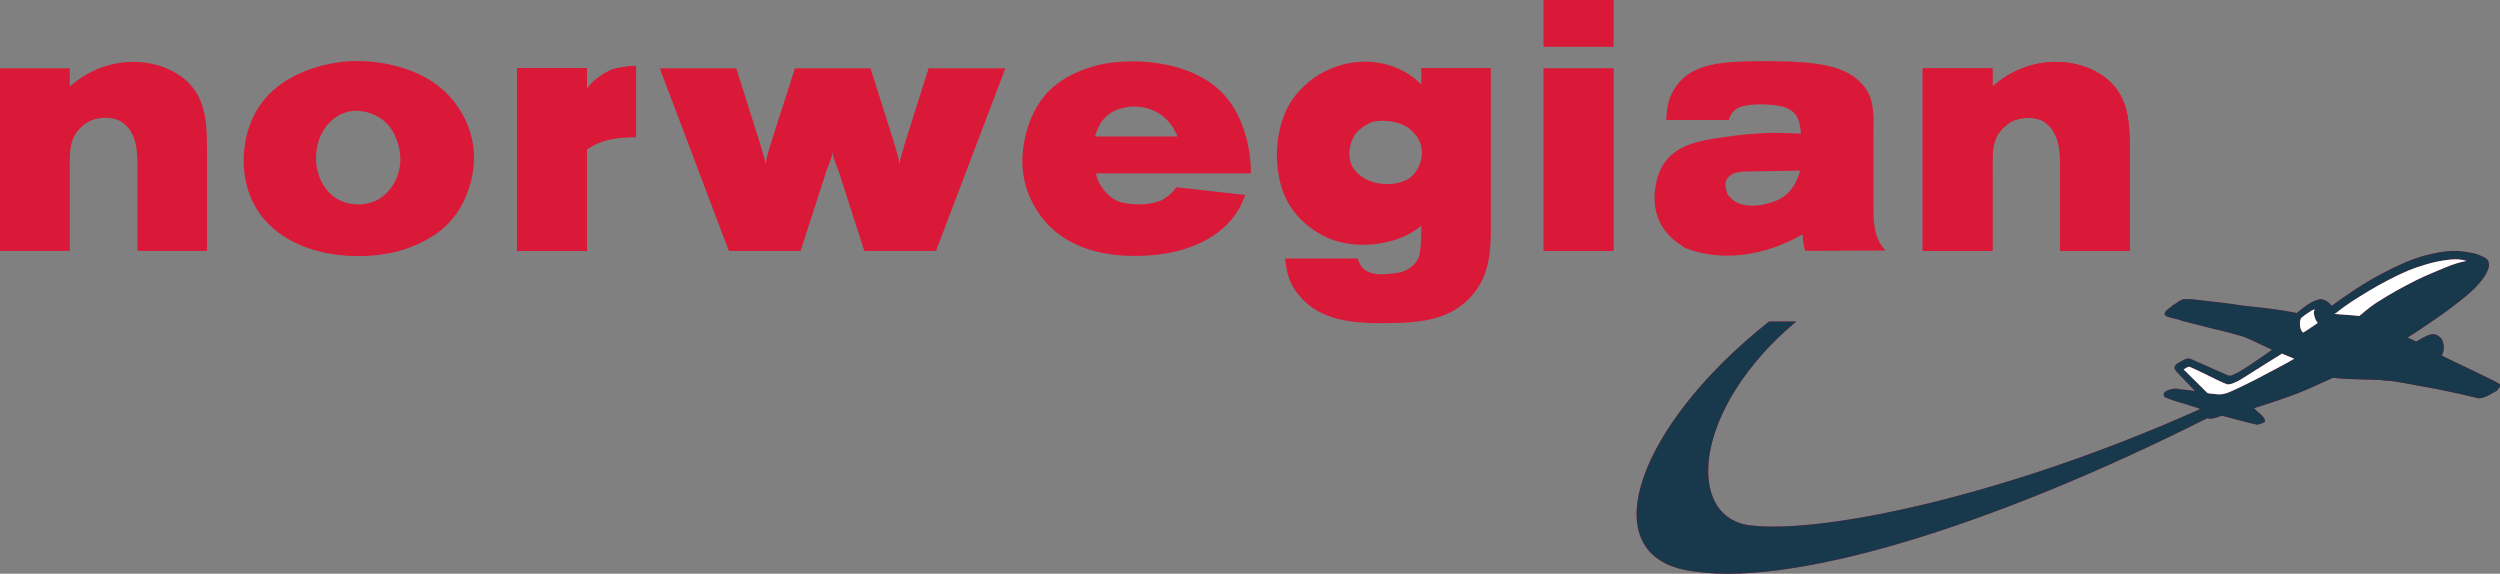
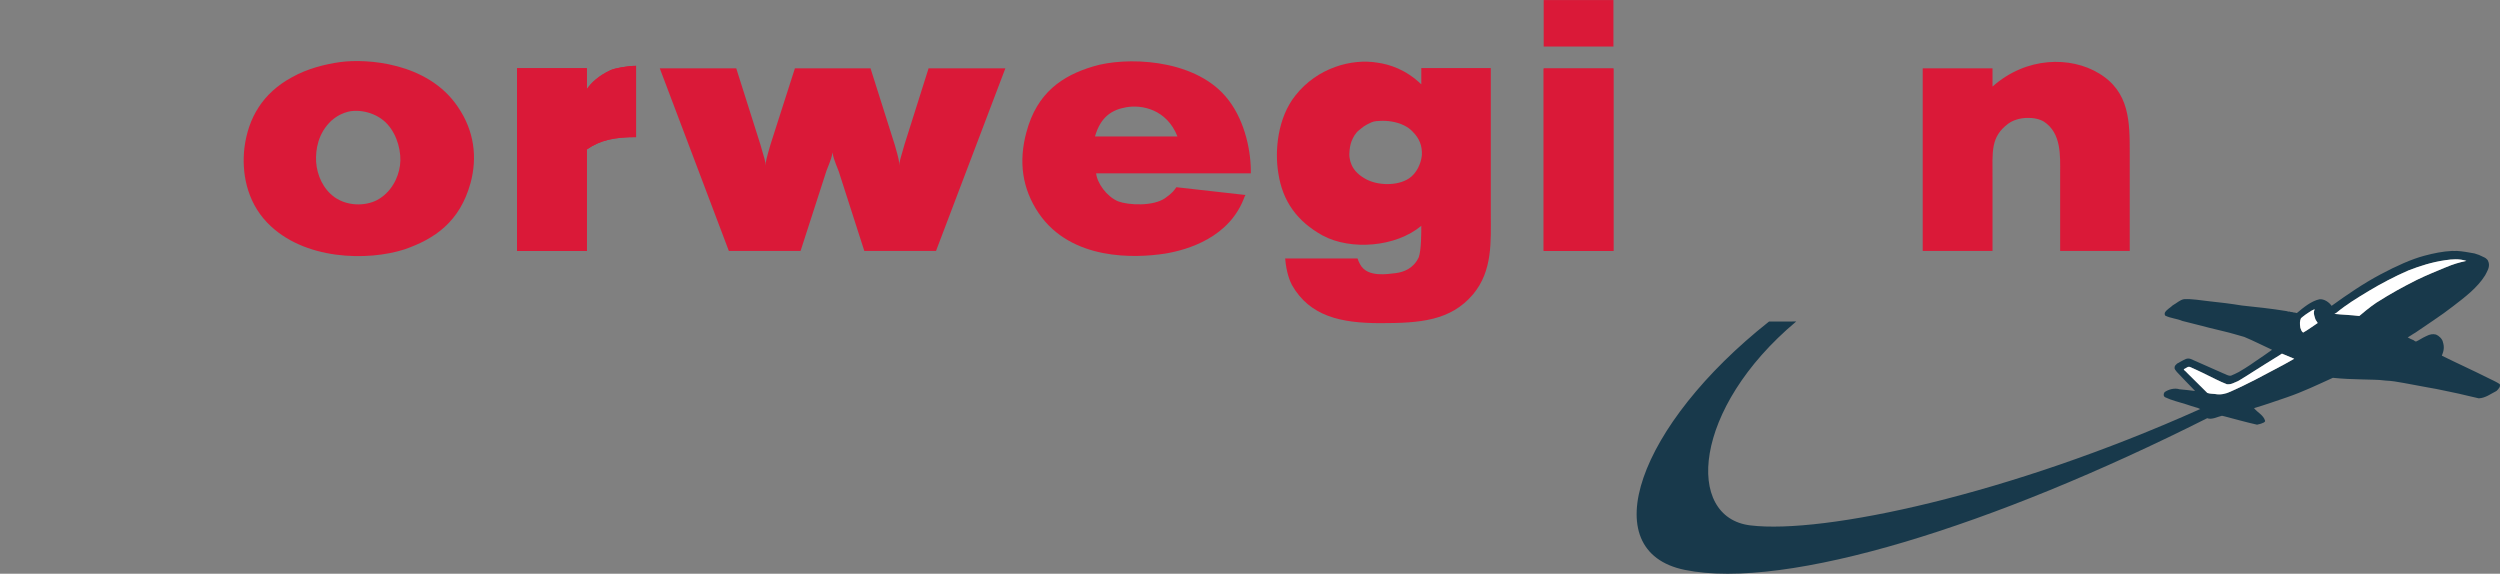
<svg xmlns="http://www.w3.org/2000/svg" width="176pt" height="40.39pt" viewBox="0 0 176 40.39" version="1.1">
  <rect x="0" y="0" width="176" height="40.39" fill="#808080" stroke="none" />
  <defs>
    <clipPath id="clip1">
-       <path d="M 115 17 L 176 17 L 176 40.391 L 115 40.391 Z M 115 17 " />
-     </clipPath>
+       </clipPath>
    <clipPath id="clip2">
      <path d="M 115 17 L 176 17 L 176 40.391 L 115 40.391 Z M 115 17 " />
    </clipPath>
  </defs>
  <g id="surface1">
    <path style=" stroke:none;fill-rule:nonzero;fill:rgb(85.371%,9.909%,21.97%);fill-opacity:1;" d="M 82.895 9.609 L 77.086 9.609 C 77.488 8.199 78.309 7.719 79.289 7.551 C 80.352 7.359 82.133 7.672 82.895 9.609 L 82.891 9.609 C 82.895 9.609 82.895 9.609 82.895 9.609 Z M 88.059 11.969 C 88.039 10.387 87.543 8.242 86.277 6.785 C 83.957 4.086 79.191 3.988 76.949 4.68 C 74.785 5.328 73.004 6.523 72.262 9.297 C 71.703 11.355 71.941 13.277 73.145 15.039 C 75.426 18.352 79.91 18.184 82.035 17.852 C 83.598 17.59 86.582 16.73 87.617 13.848 L 87.68 13.727 L 82.816 13.18 C 82.656 13.395 82.574 13.562 82.035 13.941 C 81.191 14.539 79.453 14.445 78.73 14.18 C 77.91 13.848 77.23 12.871 77.168 12.203 L 88.059 12.203 L 88.059 11.969 " />
-     <path style=" stroke:none;fill-rule:nonzero;fill:rgb(85.371%,9.909%,21.97%);fill-opacity:1;" d="M 124.301 14.355 C 124.223 14.375 124.152 14.402 124.066 14.418 C 123.699 14.48 123.207 14.52 122.738 14.414 C 122.312 14.32 121.898 14.109 121.621 13.656 C 121.566 13.559 121.508 13.344 121.484 13.133 C 121.469 12.973 121.473 12.816 121.52 12.723 C 121.777 12.184 122.23 12.094 123.09 12.07 C 123.375 12.062 123.703 12.062 124.086 12.055 L 124.41 12.051 L 126.73 12.008 C 126.301 13.547 125.453 14.113 124.301 14.355 Z M 131.895 14.965 L 131.895 9.484 C 131.895 8.418 131.996 7.039 131.293 6.16 C 130.133 4.613 128.031 4.305 124.27 4.305 C 121.266 4.305 119.184 4.445 118.039 6.016 C 117.496 6.785 117.344 7.402 117.309 8.449 L 121.711 8.449 C 121.789 8.137 121.941 7.887 122.223 7.684 C 122.863 7.184 125.207 7.301 125.848 7.633 C 126.57 7.992 126.707 8.535 126.789 9.414 C 126.789 9.414 125.246 9.316 124.246 9.367 C 123.047 9.438 122.508 9.484 121.422 9.648 C 119.281 9.934 117.141 10.309 116.598 12.867 C 116.219 14.633 116.734 16.277 118.422 17.305 L 118.562 17.426 C 121.004 18.445 124.168 18.09 126.91 16.492 C 126.91 16.492 126.91 17.281 127.109 17.66 L 132.758 17.637 C 132.156 17.066 131.895 16.184 131.895 14.965 " />
    <path style=" stroke:none;fill-rule:nonzero;fill:rgb(85.371%,9.909%,21.97%);fill-opacity:1;" d="M 99.191 12.562 C 98.363 13.109 96.984 13.062 96.156 12.609 C 95.703 12.359 95.34 12.043 95.148 11.598 C 95.082 11.449 95.035 11.285 95.012 11.109 C 94.984 10.953 94.988 10.766 95.012 10.566 C 95.035 10.301 95.102 10.016 95.234 9.75 C 95.301 9.605 95.387 9.469 95.492 9.344 C 95.582 9.23 95.691 9.156 95.793 9.07 C 95.926 8.953 96.078 8.848 96.234 8.766 C 96.383 8.691 96.523 8.613 96.703 8.559 C 96.816 8.527 96.973 8.52 97.129 8.512 C 97.625 8.48 98.273 8.551 98.828 8.82 C 99.066 8.934 99.281 9.082 99.453 9.27 C 99.695 9.512 99.867 9.766 99.973 10.043 C 100.078 10.32 100.117 10.621 100.098 10.941 C 100.039 11.516 99.734 12.203 99.191 12.562 Z M 104.953 15.039 L 104.953 4.793 L 100.059 4.793 L 100.059 5.938 C 98.969 4.887 97.816 4.531 96.984 4.414 C 95.168 4.102 92.734 4.766 91.195 6.723 C 89.938 8.297 89.73 10.633 89.996 12.203 C 90.293 14.16 91.312 15.59 93.133 16.59 C 95.109 17.637 98.262 17.402 100.059 15.898 C 100.059 16.422 100.059 17.613 99.879 18.113 C 99.531 18.875 98.844 19.16 98.242 19.23 C 97.734 19.281 96.258 19.566 95.754 18.613 C 95.672 18.461 95.617 18.348 95.57 18.195 L 90.477 18.195 C 90.551 19.18 90.82 19.82 90.953 20.066 C 92.215 22.277 94.41 22.75 97.188 22.75 C 99.961 22.75 102.117 22.586 103.695 20.73 C 105.094 19.066 104.953 16.992 104.953 15.039 " />
    <g clip-path="url(#clip1)" clip-rule="nonzero">
      <path style=" stroke:none;fill-rule:nonzero;fill:rgb(85.371%,9.909%,21.97%);fill-opacity:1;" d="M 175.754 27.523 C 175.352 27.723 174.984 28.02 174.512 28.043 C 174.023 27.926 173.598 27.84 173.105 27.715 C 172.367 27.57 171.695 27.402 170.949 27.281 C 170.379 27.18 169.789 27.07 169.223 26.961 C 168.762 26.879 168.398 26.812 167.945 26.793 C 167.395 26.715 166.852 26.738 166.285 26.711 C 165.602 26.695 164.926 26.672 164.238 26.598 C 163.164 27.082 162.156 27.574 160.98 27.977 C 160.219 28.234 159.461 28.504 158.684 28.734 C 158.945 29.055 159.34 29.215 159.465 29.613 C 159.484 29.688 159.41 29.715 159.371 29.746 C 159.223 29.816 159.129 29.852 158.895 29.898 C 158.145 29.73 157.355 29.508 156.609 29.312 L 156.426 29.27 C 156.109 29.34 155.695 29.57 155.387 29.441 C 140.355 37.008 125.777 41.578 118.613 40.121 C 112.164 38.809 115.316 29.93 124.535 22.637 L 126.453 22.633 C 119.141 28.754 118.609 36.434 123.23 36.988 C 128.371 37.609 141.41 34.848 154.895 28.797 C 154.77 28.73 154.688 28.703 154.59 28.68 C 154.352 28.621 154.137 28.531 153.887 28.457 C 153.367 28.293 152.887 28.188 152.422 27.965 C 152.309 27.895 152.285 27.75 152.387 27.605 C 152.684 27.402 153.094 27.297 153.441 27.406 C 153.785 27.438 154.199 27.477 154.504 27.523 L 154.52 27.508 C 154.086 27.074 153.684 26.633 153.254 26.188 C 153.188 26.082 153.066 26 153.094 25.859 C 153.086 25.754 153.188 25.672 153.27 25.594 C 153.367 25.539 153.43 25.52 153.504 25.465 C 153.828 25.301 153.953 25.18 154.23 25.273 C 154.996 25.609 155.652 25.902 156.512 26.281 C 156.691 26.336 156.863 26.484 157.066 26.445 C 157.309 26.352 157.383 26.297 157.621 26.184 C 157.676 26.148 157.938 25.996 158.047 25.926 C 158.316 25.762 158.551 25.598 158.742 25.465 C 159.242 25.121 159.566 24.91 159.953 24.625 C 159.316 24.336 158.664 23.996 157.996 23.719 C 157.32 23.531 157.148 23.465 156.492 23.309 C 156.09 23.219 155.555 23.082 155.523 23.074 C 154.652 22.863 154.43 22.781 153.637 22.594 C 153.258 22.43 152.816 22.41 152.426 22.215 C 152.391 22.152 152.383 22.082 152.41 22.004 C 152.535 21.781 152.797 21.66 152.965 21.492 C 153.23 21.352 153.453 21.121 153.746 21.062 C 154.367 21.031 154.855 21.141 155.512 21.207 C 156.277 21.285 157.066 21.383 157.828 21.508 C 158.836 21.613 159.91 21.727 160.934 21.895 C 161.023 21.898 161.086 21.961 161.188 21.934 C 161.266 21.984 161.371 21.949 161.445 21.996 C 161.547 21.996 161.617 22.023 161.699 22.039 C 162.152 21.66 162.699 21.199 163.285 21.07 C 163.629 21.031 163.977 21.289 164.145 21.535 C 165.27 20.719 166.391 19.953 167.59 19.316 C 168.723 18.715 169.77 18.242 170.688 17.996 C 171.332 17.828 171.98 17.695 172.645 17.664 C 172.742 17.676 172.848 17.672 172.949 17.664 C 173.371 17.688 173.797 17.766 174.195 17.84 C 174.492 17.926 174.562 17.961 174.777 18.066 C 174.859 18.105 174.977 18.152 175.047 18.223 C 175.176 18.328 175.16 18.395 175.207 18.5 C 175.289 18.832 175.086 19.121 174.953 19.383 C 174.395 20.273 173.539 20.914 172.703 21.555 C 171.836 22.234 170.918 22.809 170.031 23.426 C 169.848 23.52 169.676 23.66 169.5 23.754 C 169.66 23.84 169.754 23.887 169.934 23.957 L 169.926 23.961 C 169.969 23.996 170.02 24.02 170.082 24.047 C 170.324 23.945 170.488 23.805 170.797 23.668 C 171.074 23.523 171.266 23.5 171.492 23.555 C 171.695 23.629 171.949 23.867 171.984 24.09 C 172.09 24.418 172.047 24.707 171.902 25.039 C 173.031 25.598 174.113 26.086 175.207 26.633 C 175.484 26.773 175.719 26.867 175.98 27.039 C 176.059 27.219 175.891 27.387 175.754 27.523 " />
    </g>
    <path style=" stroke:none;fill-rule:nonzero;fill:rgb(85.371%,9.909%,21.97%);fill-opacity:1;" d="M 113.586 3.277 L 108.676 3.277 L 108.676 0.004 L 113.586 0.004 L 113.586 3.277 " />
    <path style=" stroke:none;fill-rule:nonzero;fill:rgb(85.371%,9.909%,21.97%);fill-opacity:1;" d="M 113.586 17.668 L 108.676 17.668 L 108.676 4.824 L 113.586 4.824 L 113.586 17.668 " />
    <path style=" stroke:none;fill-rule:nonzero;fill:rgb(85.371%,9.909%,21.97%);fill-opacity:1;" d="M 65.895 17.668 L 60.848 17.668 L 59.047 12.066 C 58.684 11.164 58.664 11.043 58.605 10.734 C 58.562 11.043 58.523 11.164 58.184 12.02 L 56.359 17.668 L 51.312 17.668 L 46.449 4.812 L 51.832 4.812 L 53.535 10.188 C 53.816 11.164 53.898 11.379 53.898 11.664 C 53.898 11.379 53.957 11.164 54.238 10.188 L 55.961 4.812 L 61.285 4.812 L 62.988 10.188 C 63.27 11.164 63.312 11.379 63.312 11.664 C 63.312 11.379 63.391 11.164 63.672 10.188 L 65.371 4.812 L 70.777 4.812 L 65.895 17.668 " />
    <path style=" stroke:none;fill-rule:nonzero;fill:rgb(85.371%,9.909%,21.97%);fill-opacity:1;" d="M 44.781 9.652 C 43.254 9.652 42.254 9.867 41.316 10.516 L 41.316 17.672 L 36.398 17.672 L 36.398 4.801 L 41.316 4.801 L 41.316 6.277 C 41.613 5.824 42.156 5.324 42.977 4.941 C 43.277 4.801 44.18 4.633 44.781 4.633 L 44.781 9.652 " />
-     <path style=" stroke:none;fill-rule:nonzero;fill:rgb(85.371%,9.909%,21.97%);fill-opacity:1;" d="M 14.574 17.664 L 9.676 17.664 L 9.676 12.203 C 9.676 10.992 9.777 9.375 8.539 8.562 C 7.938 8.184 6.715 8.184 6.016 8.707 C 4.773 9.633 4.914 10.66 4.914 12.488 L 4.914 17.664 L 0 17.664 L 0 4.809 L 4.914 4.809 L 4.914 6.094 C 7.297 3.977 10.418 3.949 12.414 5.164 C 14.574 6.473 14.574 8.562 14.574 10.824 L 14.574 17.664 " />
    <path style=" stroke:none;fill-rule:nonzero;fill:rgb(85.371%,9.909%,21.97%);fill-opacity:1;" d="M 135.359 4.809 L 140.273 4.809 L 140.273 6.094 C 142.656 3.977 145.773 3.953 147.773 5.168 C 149.934 6.477 149.934 8.566 149.934 10.828 L 149.934 17.668 L 145.035 17.668 L 145.035 12.203 C 145.035 10.992 145.137 9.379 143.895 8.566 C 143.297 8.188 142.074 8.188 141.375 8.711 C 140.133 9.637 140.273 10.66 140.273 12.488 L 140.273 17.668 L 135.359 17.668 L 135.359 4.809 " />
    <g clip-path="url(#clip2)" clip-rule="nonzero">
      <path style=" stroke:none;fill-rule:nonzero;fill:rgb(9.616%,22.354%,29.381%);fill-opacity:1;" d="M 175.207 26.633 C 174.113 26.082 173.031 25.598 171.906 25.039 C 172.047 24.707 172.09 24.418 171.984 24.094 C 171.949 23.867 171.695 23.629 171.492 23.551 C 171.266 23.5 171.078 23.523 170.797 23.668 C 170.488 23.805 170.324 23.945 170.082 24.047 C 170.02 24.02 169.969 23.996 169.926 23.961 L 169.934 23.957 C 169.754 23.887 169.66 23.84 169.504 23.754 C 169.68 23.66 169.852 23.52 170.031 23.426 C 170.918 22.809 171.836 22.234 172.703 21.555 C 173.535 20.914 174.395 20.273 174.953 19.383 C 175.086 19.121 175.285 18.832 175.207 18.5 C 175.16 18.395 175.176 18.328 175.047 18.223 C 174.98 18.152 174.859 18.105 174.777 18.066 C 174.566 17.961 174.492 17.926 174.199 17.84 C 173.797 17.77 173.371 17.688 172.953 17.664 C 172.852 17.672 172.742 17.68 172.645 17.664 C 171.98 17.695 171.332 17.828 170.688 18 C 169.77 18.242 168.723 18.715 167.59 19.316 C 166.391 19.953 165.27 20.719 164.145 21.531 C 163.98 21.289 163.629 21.031 163.285 21.07 C 162.699 21.199 162.152 21.66 161.699 22.039 C 161.617 22.023 161.547 21.996 161.449 21.996 C 161.371 21.949 161.266 21.984 161.188 21.934 C 161.086 21.961 161.023 21.898 160.934 21.895 C 159.914 21.727 158.832 21.613 157.828 21.508 C 157.066 21.383 156.281 21.285 155.512 21.207 C 154.855 21.141 154.367 21.031 153.746 21.062 C 153.453 21.121 153.227 21.352 152.965 21.492 C 152.797 21.66 152.539 21.781 152.41 22.004 C 152.383 22.082 152.391 22.152 152.43 22.219 C 152.812 22.41 153.258 22.43 153.637 22.594 C 154.43 22.781 154.652 22.863 155.523 23.074 C 155.555 23.082 156.09 23.219 156.488 23.309 C 157.148 23.465 157.316 23.531 157.996 23.719 C 158.664 23.996 159.316 24.336 159.953 24.625 C 159.566 24.91 159.242 25.121 158.738 25.465 C 158.551 25.598 158.316 25.762 158.047 25.926 C 157.938 26 157.68 26.148 157.621 26.184 C 157.383 26.297 157.309 26.352 157.066 26.445 C 156.863 26.484 156.691 26.336 156.512 26.281 C 155.652 25.902 154.992 25.609 154.234 25.273 C 153.953 25.18 153.828 25.301 153.504 25.465 C 153.43 25.52 153.367 25.539 153.27 25.594 C 153.188 25.672 153.086 25.754 153.094 25.859 C 153.062 26 153.188 26.082 153.254 26.188 C 153.684 26.633 154.086 27.074 154.52 27.508 L 154.504 27.523 C 154.199 27.48 153.785 27.438 153.441 27.406 C 153.094 27.297 152.684 27.402 152.387 27.605 C 152.285 27.75 152.309 27.895 152.422 27.965 C 152.887 28.188 153.367 28.293 153.887 28.457 C 154.137 28.531 154.348 28.621 154.59 28.68 C 154.688 28.703 154.77 28.73 154.895 28.797 C 141.41 34.848 128.371 37.609 123.23 36.988 C 118.609 36.434 119.141 28.758 126.453 22.633 L 124.539 22.637 C 115.32 29.93 112.168 38.809 118.613 40.121 C 125.773 41.578 140.352 37.008 155.387 29.441 C 155.699 29.57 156.109 29.34 156.426 29.27 L 156.609 29.312 C 157.355 29.508 158.145 29.73 158.898 29.898 C 159.129 29.852 159.219 29.816 159.371 29.746 C 159.41 29.715 159.48 29.688 159.461 29.613 C 159.336 29.215 158.945 29.055 158.684 28.734 C 159.461 28.504 160.219 28.234 160.98 27.977 C 162.156 27.574 163.164 27.082 164.234 26.598 C 164.926 26.672 165.602 26.695 166.285 26.711 C 166.852 26.738 167.395 26.715 167.949 26.793 C 168.402 26.812 168.762 26.879 169.223 26.961 C 169.789 27.07 170.379 27.18 170.949 27.281 C 171.699 27.402 172.363 27.57 173.105 27.715 C 173.598 27.84 174.023 27.926 174.508 28.043 C 174.984 28.02 175.352 27.723 175.754 27.523 C 175.891 27.387 176.059 27.219 175.98 27.039 C 175.719 26.867 175.484 26.773 175.207 26.633 M 160.18 25.988 C 159.297 26.457 158.316 26.996 157.02 27.574 C 156.688 27.727 156.328 27.812 155.938 27.738 C 155.676 27.707 155.641 27.734 155.398 27.664 C 154.934 27.188 154.426 26.715 153.953 26.234 C 153.902 26.148 153.77 26.094 153.734 25.996 L 154.039 25.828 L 154.156 25.828 C 154.855 26.129 155.312 26.367 155.988 26.699 C 156.246 26.828 156.508 26.945 156.773 27.051 C 157.086 27.082 157.273 26.938 157.551 26.832 L 157.75 26.715 C 158.137 26.469 158.285 26.395 158.504 26.242 C 159.246 25.762 159.805 25.434 160.508 24.988 L 160.648 24.895 C 161.008 25.043 161.168 25.117 161.516 25.254 C 161.062 25.527 160.609 25.758 160.18 25.988 M 162.137 23.414 C 162.016 23.328 161.992 23.207 161.945 23.078 C 161.898 22.781 161.902 22.609 161.988 22.406 L 162.129 22.285 C 162.281 22.176 162.383 22.086 162.555 21.984 C 162.703 21.883 162.805 21.824 162.949 21.77 C 162.855 22.02 162.898 22.133 162.984 22.418 C 163.016 22.555 163.133 22.652 163.164 22.742 C 162.82 22.965 162.488 23.223 162.137 23.414 M 167.293 21.312 C 166.914 21.555 166.117 22.219 166.094 22.246 C 165.488 22.172 164.922 22.16 164.344 22.098 L 164.465 22.031 C 165.23 21.406 165.91 21 166.762 20.484 C 167.52 20.023 168.637 19.43 169.555 19.035 C 170.383 18.715 171.23 18.453 172.133 18.32 C 172.633 18.246 173.129 18.203 173.633 18.367 C 173.082 18.488 172.75 18.582 172.156 18.832 C 171.641 19.043 170.82 19.375 170.156 19.699 C 169.18 20.188 168.355 20.637 167.293 21.312 " />
    </g>
    <path style=" stroke:none;fill-rule:nonzero;fill:rgb(100%,100%,100%);fill-opacity:1;" d="M 172.156 18.828 C 172.75 18.582 173.082 18.488 173.633 18.367 C 173.129 18.203 172.633 18.246 172.133 18.32 C 171.23 18.449 170.387 18.715 169.555 19.039 C 168.637 19.43 167.52 20.023 166.762 20.484 C 165.91 21 165.23 21.406 164.465 22.035 L 164.344 22.098 C 164.922 22.16 165.488 22.172 166.094 22.246 C 166.117 22.215 166.914 21.555 167.293 21.312 C 168.355 20.637 169.18 20.191 170.156 19.699 C 170.82 19.375 171.641 19.043 172.156 18.828 " />
    <path style=" stroke:none;fill-rule:nonzero;fill:rgb(100%,100%,100%);fill-opacity:1;" d="M 162.949 21.766 C 162.805 21.824 162.703 21.883 162.555 21.984 C 162.383 22.082 162.281 22.176 162.125 22.289 L 161.988 22.402 C 161.902 22.609 161.898 22.777 161.945 23.078 C 161.992 23.203 162.016 23.324 162.141 23.414 C 162.488 23.223 162.816 22.965 163.164 22.742 C 163.133 22.652 163.02 22.559 162.984 22.418 C 162.898 22.133 162.855 22.016 162.949 21.766 " />
    <path style=" stroke:none;fill-rule:nonzero;fill:rgb(100%,100%,100%);fill-opacity:1;" d="M 160.508 24.988 C 159.801 25.434 159.242 25.762 158.504 26.242 C 158.285 26.391 158.137 26.469 157.75 26.715 L 157.551 26.832 C 157.273 26.941 157.086 27.082 156.773 27.051 C 156.508 26.949 156.246 26.828 155.984 26.699 C 155.312 26.367 154.855 26.133 154.156 25.828 L 154.039 25.828 L 153.734 25.996 C 153.77 26.094 153.902 26.148 153.953 26.23 C 154.426 26.711 154.934 27.191 155.398 27.664 C 155.641 27.734 155.676 27.707 155.938 27.738 C 156.328 27.812 156.688 27.727 157.02 27.574 C 158.316 26.996 159.297 26.457 160.18 25.988 C 160.609 25.758 161.062 25.527 161.512 25.258 C 161.168 25.117 161.008 25.043 160.648 24.895 L 160.508 24.988 " />
    <path style=" stroke:none;fill-rule:nonzero;fill:rgb(85.371%,9.909%,21.97%);fill-opacity:1;" d="M 23.977 4.367 C 22.914 4.508 21.609 4.84 20.555 5.438 C 18.488 6.555 17.469 8.316 17.207 10.41 C 17.008 12.105 17.348 14.148 18.809 15.672 C 21.371 18.34 25.918 18.387 28.48 17.555 C 30.605 16.816 32.367 15.625 33.125 12.887 C 33.609 11.102 33.406 9.223 32.223 7.508 C 30.102 4.367 25.758 4.125 23.977 4.367 M 28.16 11.648 C 28.039 12.555 27.52 13.555 26.559 14.078 C 25.699 14.531 24.438 14.508 23.559 13.887 C 22.754 13.316 22.316 12.34 22.254 11.387 C 22.211 10.508 22.395 9.387 23.316 8.508 C 23.754 8.125 24.137 7.961 24.496 7.867 C 25.258 7.676 26.5 7.891 27.277 8.746 C 28.004 9.555 28.281 10.77 28.16 11.648 " />
-     <path style=" stroke:none;fill-rule:nonzero;fill:rgb(85.371%,9.909%,21.97%);fill-opacity:1;" d="M 108.676 3.277 L 113.586 3.277 L 113.586 0.008 L 108.676 0.008 L 108.676 3.277 " />
    <path style=" stroke:none;fill-rule:nonzero;fill:rgb(85.371%,9.909%,21.97%);fill-opacity:1;" d="M 108.676 17.664 L 113.586 17.664 L 113.586 4.82 L 108.676 4.82 L 108.676 17.664 " />
-     <path style=" stroke:none;fill-rule:nonzero;fill:rgb(85.371%,9.909%,21.97%);fill-opacity:1;" d="M 140.273 12.492 C 140.273 10.66 140.133 9.637 141.375 8.711 C 142.074 8.188 143.297 8.188 143.895 8.566 C 145.137 9.379 145.035 10.996 145.035 12.207 L 145.035 17.664 L 149.934 17.664 L 149.934 10.828 C 149.934 8.566 149.934 6.477 147.773 5.168 C 145.773 3.953 142.656 3.977 140.273 6.094 L 140.273 4.809 L 135.359 4.809 L 135.359 17.664 L 140.273 17.664 L 140.273 12.492 " />
    <path style=" stroke:none;fill-rule:nonzero;fill:rgb(85.371%,9.909%,21.97%);fill-opacity:1;" d="M 41.316 6.277 L 41.316 4.801 L 36.398 4.801 L 36.398 17.672 L 41.316 17.672 L 41.316 10.52 C 42.254 9.867 43.254 9.652 44.777 9.652 L 44.777 4.637 C 44.176 4.637 43.277 4.801 42.977 4.945 C 42.156 5.328 41.613 5.824 41.316 6.277 " />
  </g>
</svg>